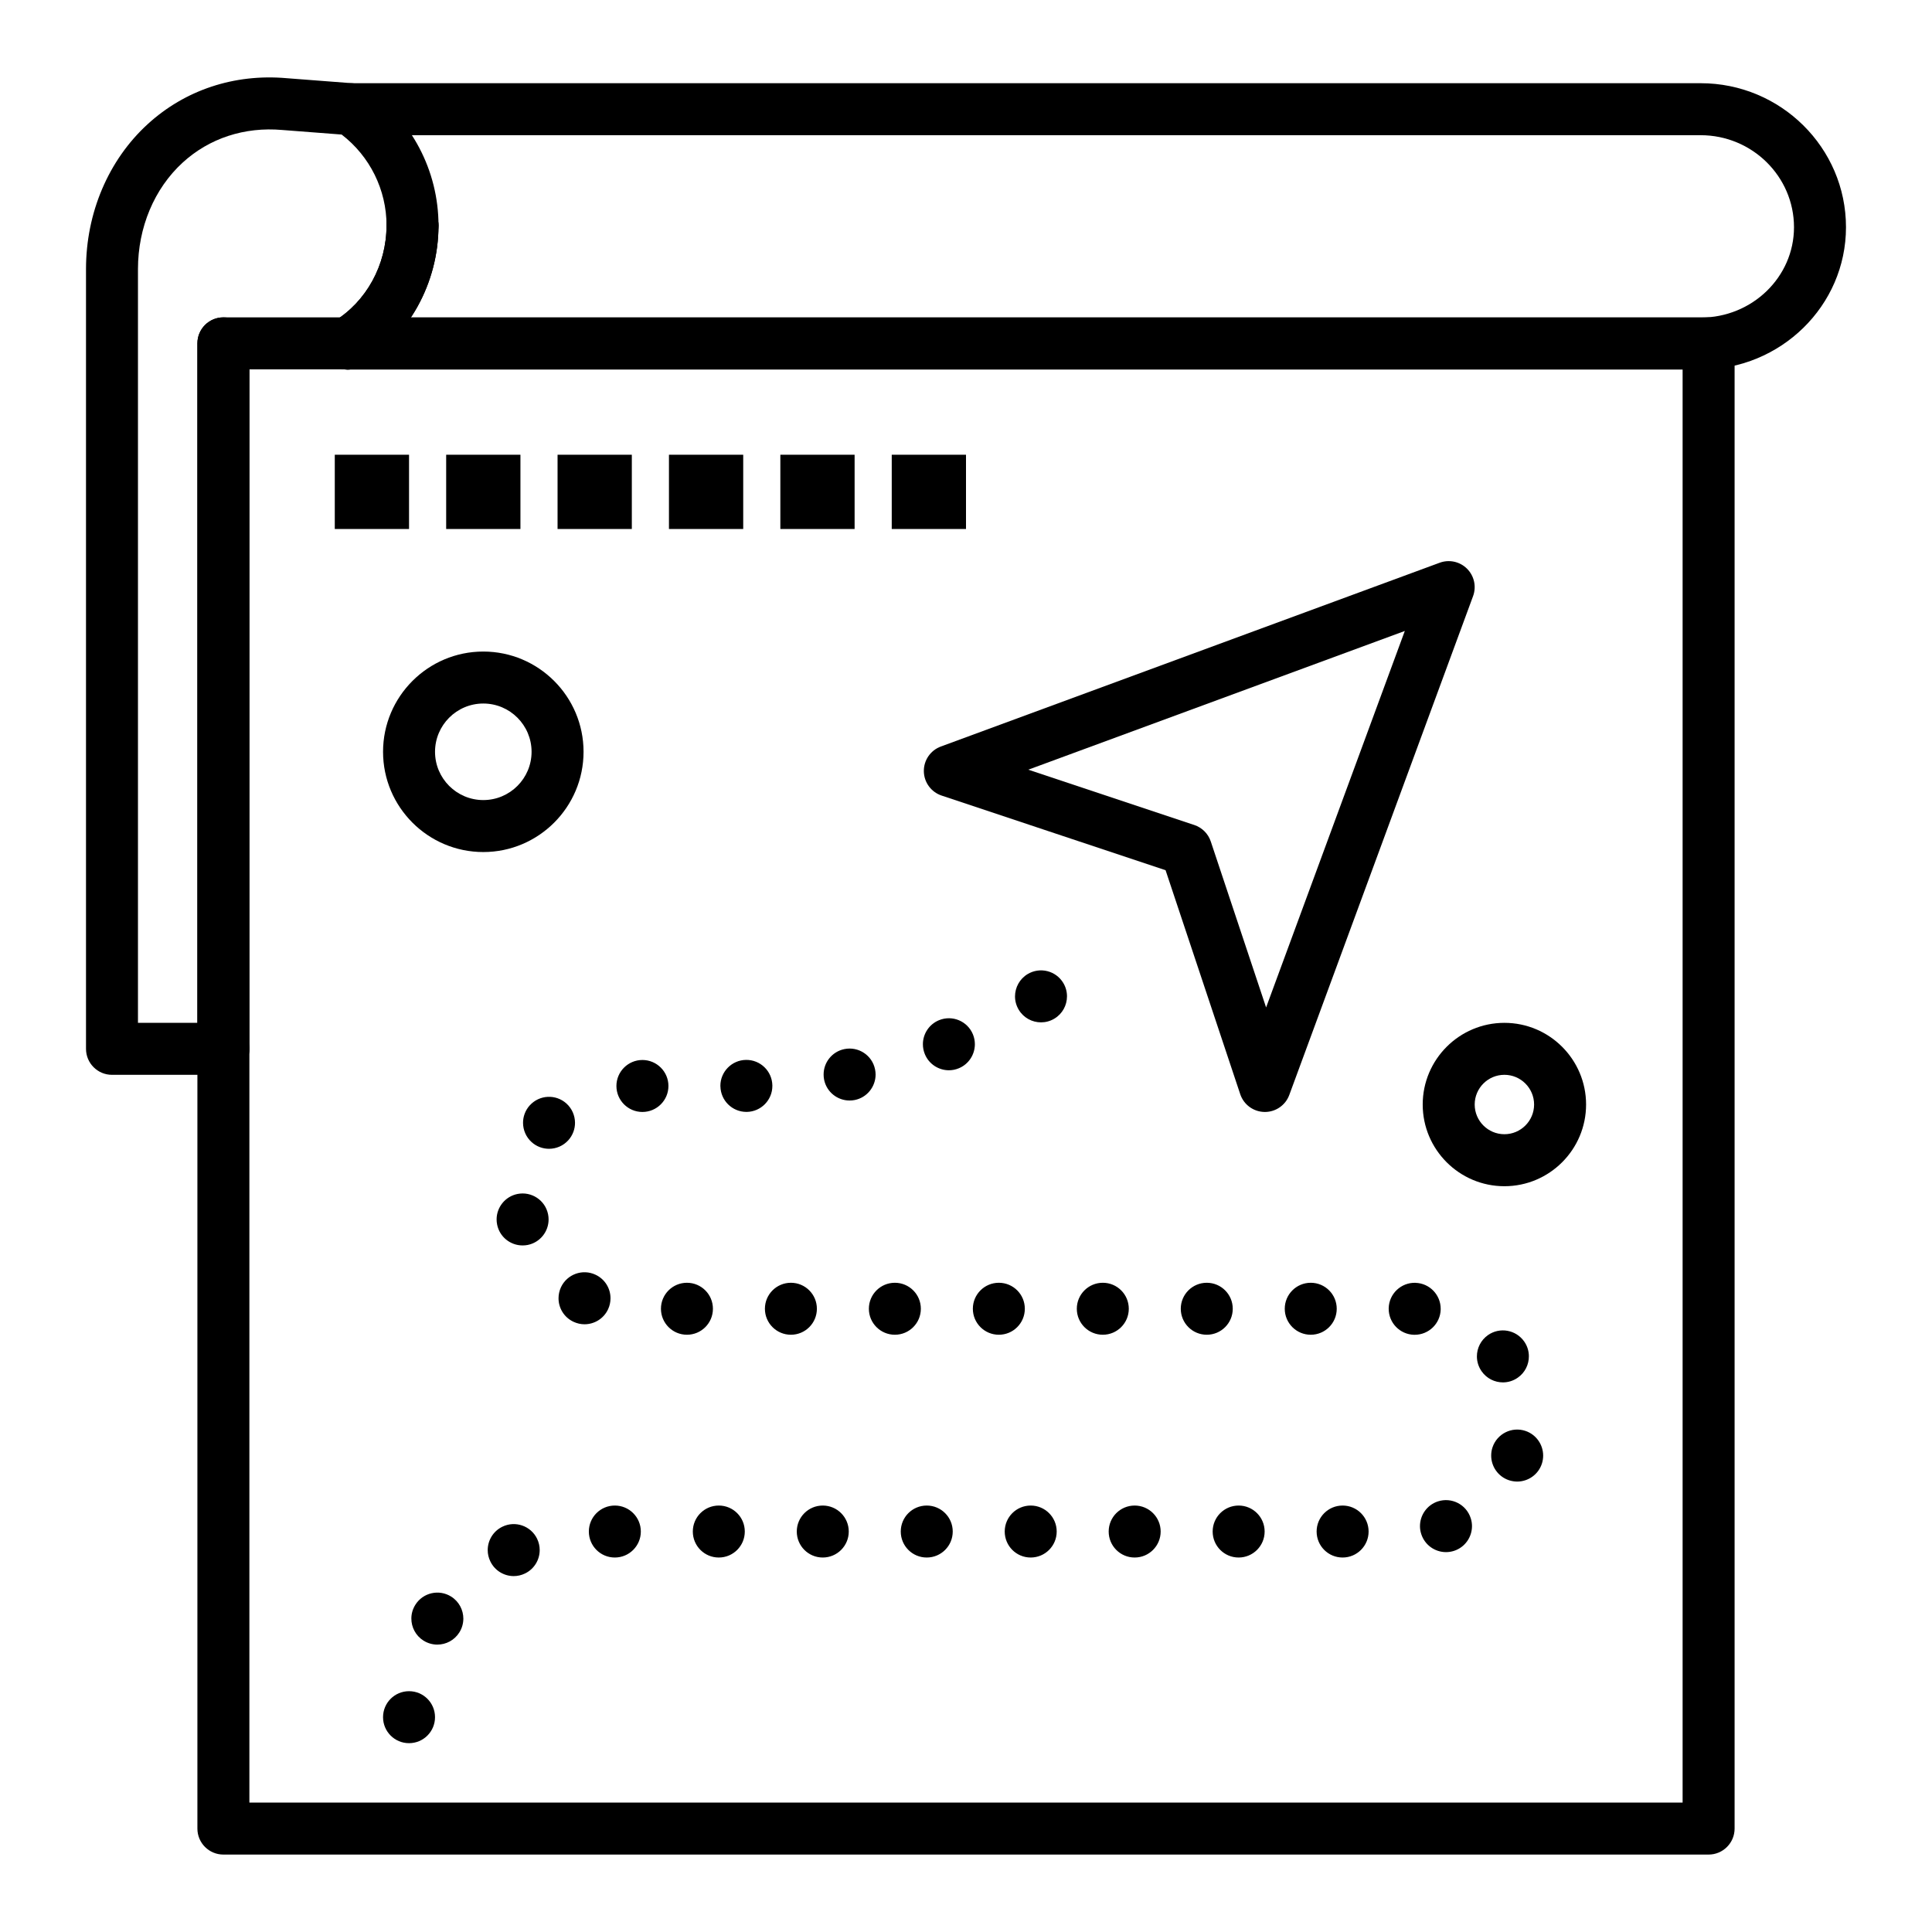
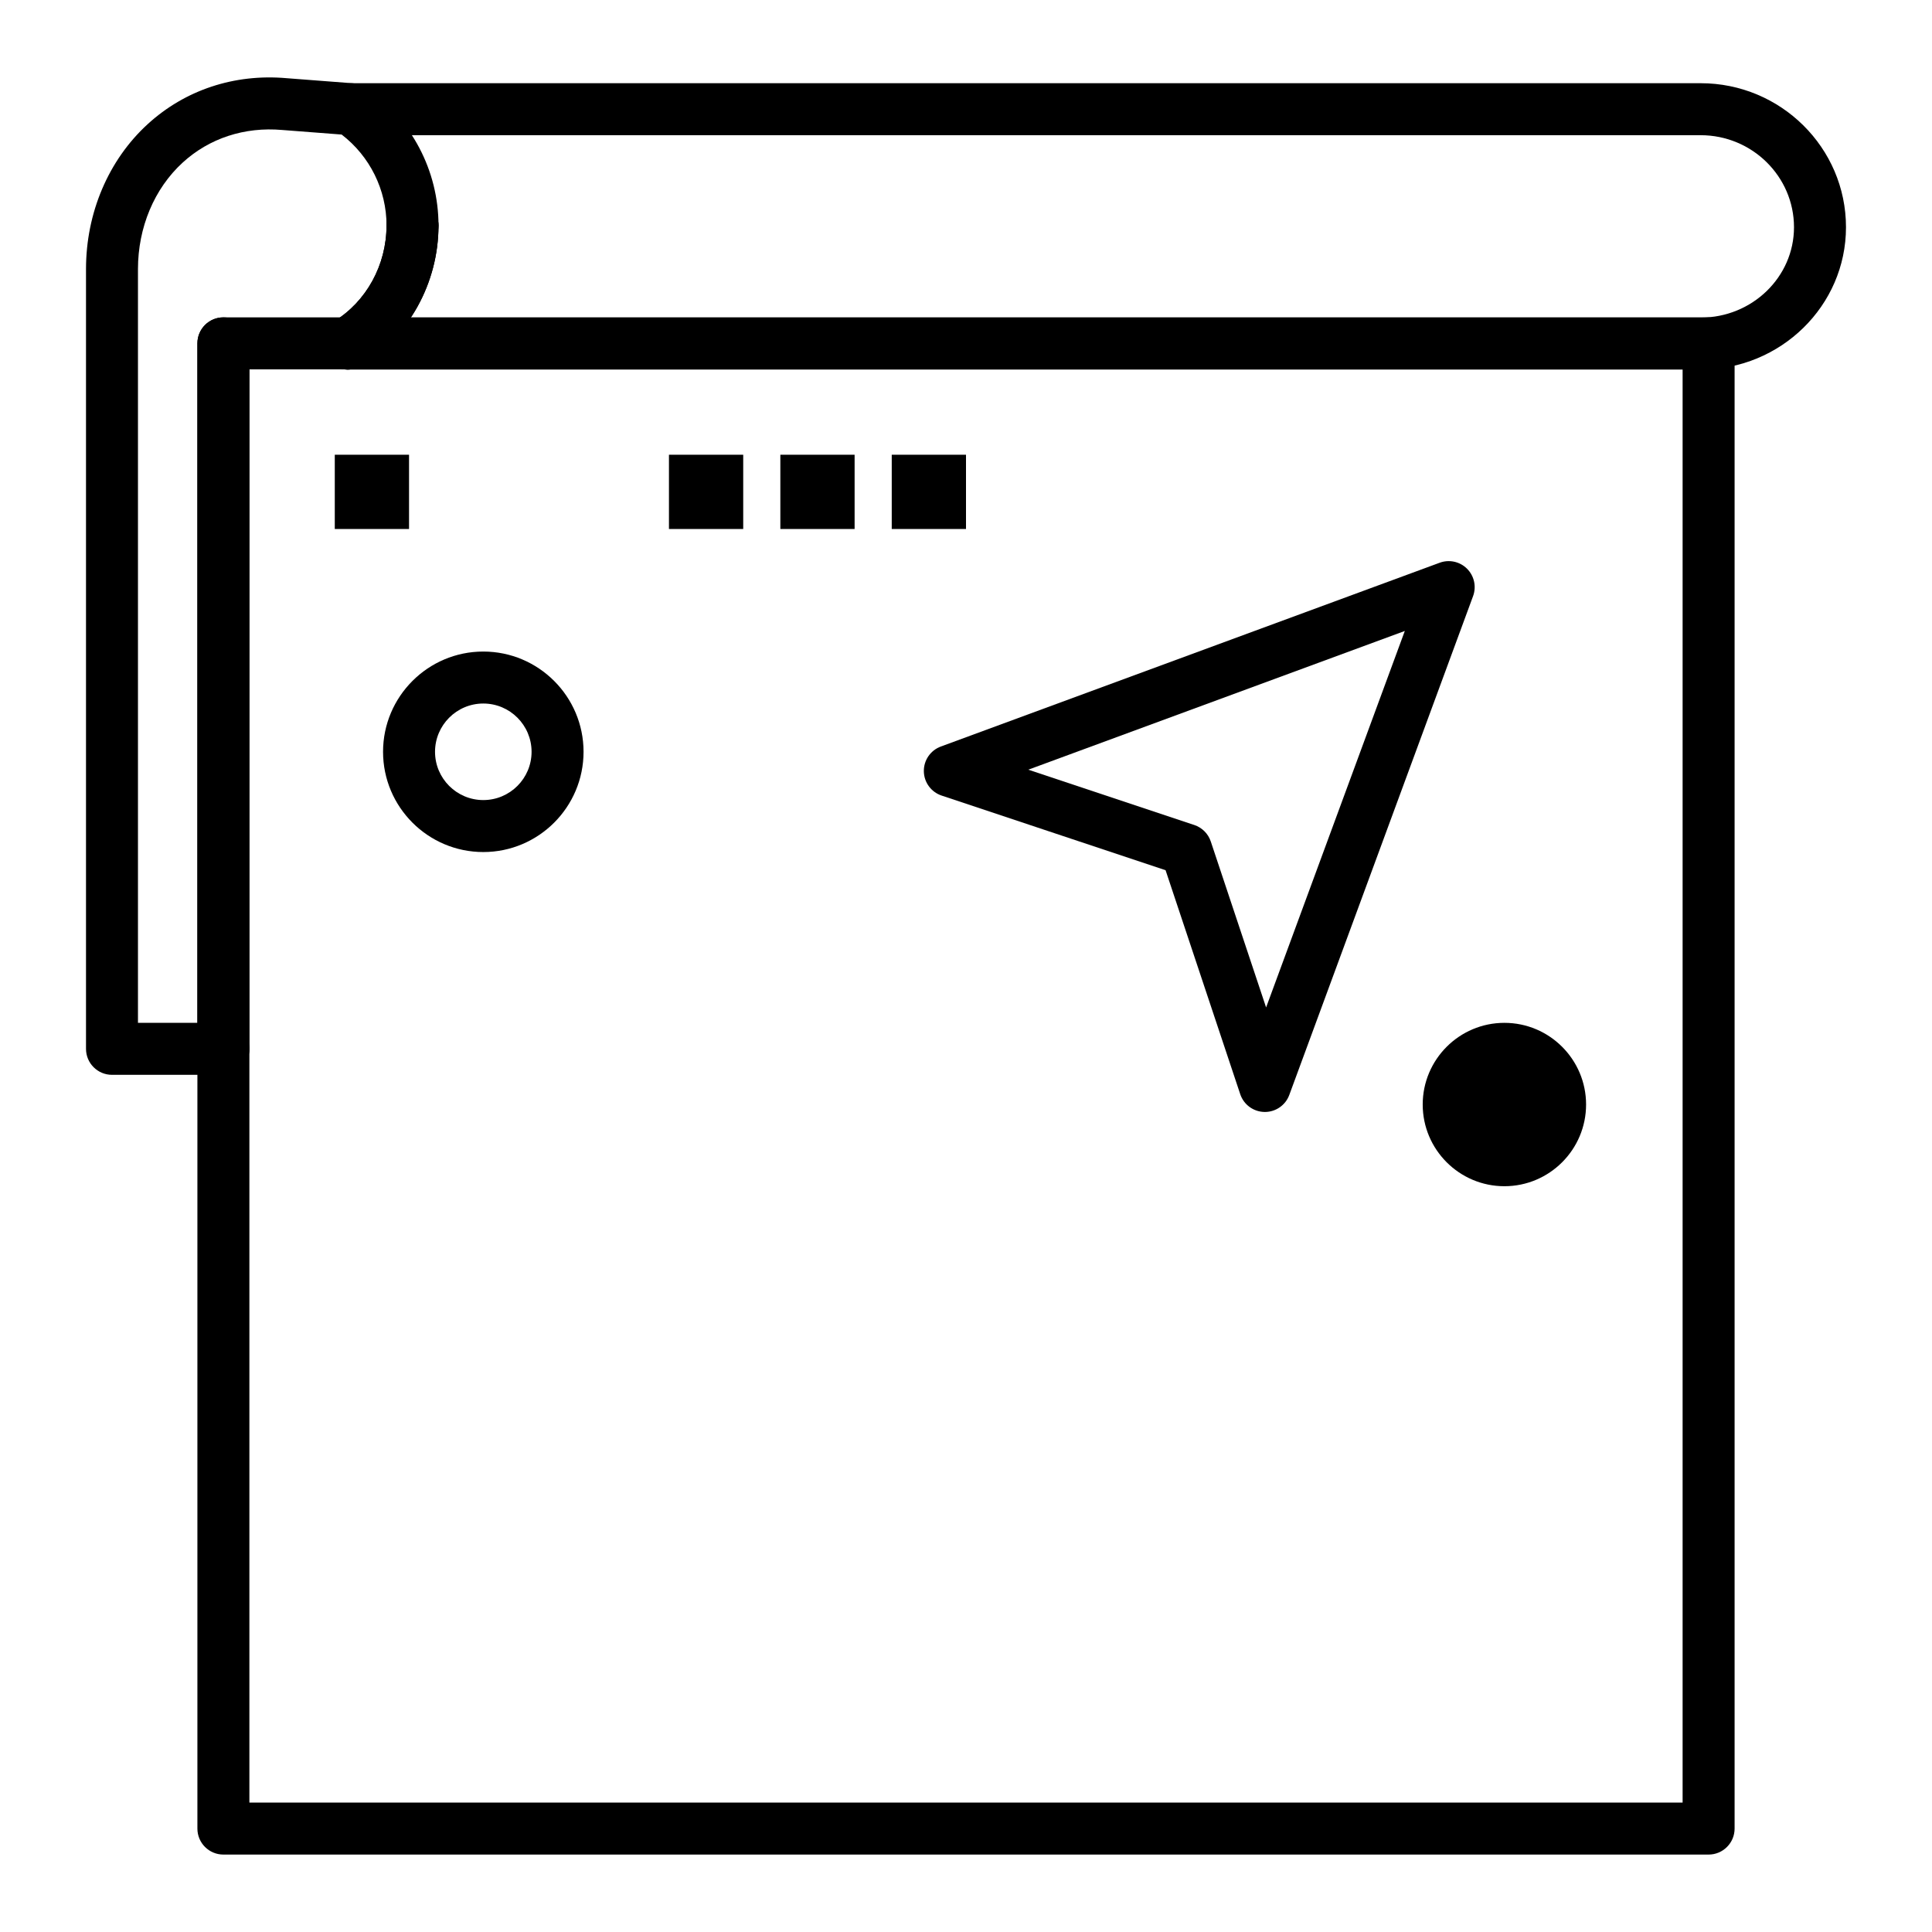
<svg xmlns="http://www.w3.org/2000/svg" fill="#000000" width="800px" height="800px" version="1.1" viewBox="144 144 512 512">
  <g>
    <path d="m596.8 635.48h-393.6c-3.805 0-6.887-3.082-6.887-6.887v-393.6c0-3.805 3.082-6.887 6.887-6.887h393.6c3.805 0 6.887 3.082 6.887 6.887v393.6c0 3.805-3.086 6.887-6.887 6.887zm-386.71-13.773h379.82v-379.82l-379.82-0.004z" />
    <path d="m479.21 438.68h-0.109c-2.926-0.047-5.5-1.934-6.426-4.707l-19.785-59.355-59.355-19.785c-2.773-0.926-4.664-3.504-4.707-6.426-0.047-2.926 1.762-5.559 4.504-6.57l132.2-48.707c2.523-0.93 5.352-0.309 7.254 1.594 1.898 1.898 2.523 4.731 1.594 7.254l-48.707 132.2c-0.996 2.707-3.578 4.504-6.461 4.504zm-62.691-90.707 43.992 14.664c2.055 0.688 3.672 2.301 4.356 4.356l14.664 43.992 36.758-99.773z" />
    <path d="m272.08 369.8c-14.648 0-26.566-11.918-26.566-26.566s11.918-26.566 26.566-26.566 26.566 11.918 26.566 26.566-11.918 26.566-26.566 26.566zm0-39.359c-7.055 0-12.793 5.738-12.793 12.793s5.738 12.793 12.793 12.793 12.793-5.738 12.793-12.793-5.738-12.793-12.793-12.793z" />
-     <path d="m542.68 458.36c-11.938 0-21.648-9.711-21.648-21.648s9.711-21.648 21.648-21.648 21.648 9.711 21.648 21.648-9.711 21.648-21.648 21.648zm0-29.523c-4.34 0-7.871 3.531-7.871 7.871 0 4.34 3.531 7.871 7.871 7.871 4.34 0 7.871-3.531 7.871-7.871 0-4.336-3.531-7.871-7.871-7.871z" />
+     <path d="m542.68 458.36c-11.938 0-21.648-9.711-21.648-21.648s9.711-21.648 21.648-21.648 21.648 9.711 21.648 21.648-9.711 21.648-21.648 21.648zm0-29.523z" />
    <path d="m594.69 241.94h-358.6c-3.805 0-6.887-3.082-6.887-6.887 0-3.805 3.082-6.887 6.887-6.887h358.6c13.641 0 24.738-10.742 24.738-23.941 0-13.453-11.098-24.395-24.738-24.395l-357.67-0.004c-3.805 0-6.887-3.082-6.887-6.887 0-3.805 3.082-6.887 6.887-6.887h357.67c21.238-0.004 38.516 17.117 38.516 38.168 0 20.797-17.277 37.719-38.516 37.719z" />
    <path d="m203.2 428.84h-29.52c-3.805 0-6.887-3.082-6.887-6.887v-206.64c0-14.898 5.945-28.887 16.312-38.383 9.918-9.086 22.992-13.426 36.816-12.211l17.609 1.352c1.203 0.094 2.359 0.496 3.352 1.176 12.102 8.254 19.328 21.906 19.328 36.52 0 3.805-3.082 6.887-6.887 6.887-3.805 0-6.887-3.082-6.887-6.887 0-9.473-4.414-18.359-11.895-24.109l-15.746-1.211c-10-0.879-19.344 2.191-26.383 8.641-7.531 6.894-11.848 17.18-11.848 28.227v199.75h22.633c3.805 0 6.887 3.082 6.887 6.887s-3.082 6.887-6.887 6.887z" />
    <path d="m236.1 241.94c-2.324 0-4.594-1.176-5.891-3.309-1.977-3.25-0.945-7.488 2.301-9.465 8.586-5.227 13.922-14.961 13.922-25.398 0-3.805 3.082-6.887 6.887-6.887 3.805 0 6.887 3.082 6.887 6.887 0 15.215-7.867 29.457-20.535 37.168-1.113 0.68-2.352 1.004-3.57 1.004z" />
    <path d="m236.1 241.94c-2.324 0-4.594-1.176-5.891-3.309-1.977-3.25-0.945-7.488 2.301-9.465 8.586-5.227 13.922-14.961 13.922-25.398 0-3.805 3.082-6.887 6.887-6.887 3.805 0 6.887 3.082 6.887 6.887 0 15.215-7.867 29.457-20.535 37.168-1.113 0.68-2.352 1.004-3.57 1.004z" />
    <path d="m203.2 428.84c-3.805 0-6.887-3.082-6.887-6.887v-186.96c0-3.805 3.082-6.887 6.887-6.887 3.805 0 6.887 3.082 6.887 6.887v186.96c0 3.805-3.082 6.887-6.887 6.887z" />
    <path d="m232.72 264.51h19.68v19.68h-19.68z" />
-     <path d="m262.24 264.51h19.68v19.68h-19.68z" />
-     <path d="m291.76 264.51h19.68v19.68h-19.68z" />
    <path d="m321.28 264.51h19.68v19.68h-19.68z" />
    <path d="m350.8 264.51h19.68v19.68h-19.68z" />
    <path d="m380.32 264.51h19.68v19.68h-19.68z" />
-     <path d="m245.51 599.07c0-3.809 3.078-6.887 6.887-6.887 3.809 0 6.887 3.078 6.887 6.887 0 3.809-3.078 6.887-6.887 6.887-3.809 0.004-6.887-3.078-6.887-6.887zm10.723-20.289c-2.086-1.32-3.227-3.562-3.219-5.863 0-1.238 0.344-2.5 1.055-3.629 2.016-3.227 6.269-4.203 9.496-2.176 2.086 1.309 3.227 3.562 3.227 5.856-0.012 1.25-0.344 2.508-1.062 3.641-1.309 2.086-3.543 3.227-5.836 3.227-1.246 0-2.516-0.344-3.66-1.055zm17.715-20.988c-0.473-0.965-0.699-1.977-0.699-2.981-0.012-2.559 1.426-5.027 3.887-6.219 3.414-1.664 7.539-0.234 9.199 3.188 0.461 0.965 0.688 1.977 0.688 2.981 0.012 2.559-1.418 5.027-3.879 6.219-0.965 0.473-1.996 0.699-3 0.699-2.555 0-5.008-1.426-6.195-3.887zm218.97-7.922c0-3.809 3.078-6.887 6.887-6.887 3.797 0 6.887 3.078 6.887 6.887s-3.09 6.887-6.887 6.887c-3.809 0.004-6.887-3.078-6.887-6.887zm-27.551 0c0-3.809 3.078-6.887 6.887-6.887 3.797 0 6.887 3.078 6.887 6.887s-3.09 6.887-6.887 6.887c-3.809 0.004-6.887-3.078-6.887-6.887zm-27.555 0c0-3.809 3.078-6.887 6.887-6.887 3.797 0 6.887 3.078 6.887 6.887s-3.09 6.887-6.887 6.887c-3.805 0.004-6.887-3.078-6.887-6.887zm-27.551 0c0-3.809 3.078-6.887 6.887-6.887 3.797 0 6.887 3.078 6.887 6.887s-3.09 6.887-6.887 6.887c-3.809 0.004-6.887-3.078-6.887-6.887zm-27.551 0c0-3.809 3.078-6.887 6.887-6.887s6.887 3.078 6.887 6.887-3.078 6.887-6.887 6.887c-3.809 0.004-6.887-3.078-6.887-6.887zm-27.555 0c0-3.809 3.078-6.887 6.887-6.887 3.797 0 6.887 3.078 6.887 6.887s-3.09 6.887-6.887 6.887c-3.805 0.004-6.887-3.078-6.887-6.887zm-27.551 0c0-3.809 3.078-6.887 6.887-6.887 3.809 0 6.887 3.078 6.887 6.887s-3.078 6.887-6.887 6.887c-3.809 0.004-6.887-3.078-6.887-6.887zm-27.551 0c0-3.809 3.078-6.887 6.887-6.887 3.797 0 6.887 3.078 6.887 6.887s-3.09 6.887-6.887 6.887c-3.809 0.004-6.887-3.078-6.887-6.887zm220.6 0.691c-0.234-0.707-0.344-1.426-0.344-2.125 0-2.902 1.852-5.609 4.762-6.555 3.621-1.172 7.508 0.809 8.68 4.43 0.234 0.699 0.344 1.418 0.344 2.125 0 2.902-1.852 5.609-4.762 6.555-0.707 0.227-1.426 0.336-2.137 0.336-2.902-0.004-5.598-1.855-6.543-4.766zm23.23-14.289c-2.875-0.965-4.695-3.641-4.703-6.516 0-0.727 0.105-1.477 0.352-2.203 1.211-3.609 5.117-5.559 8.727-4.348 2.863 0.965 4.684 3.641 4.695 6.516 0 0.738-0.109 1.477-0.355 2.215-0.965 2.875-3.652 4.695-6.535 4.695-0.723-0.004-1.457-0.125-2.18-0.359zm-7.238-28.871c-0.836-1.191-1.242-2.559-1.25-3.914-0.012-2.184 1.023-4.328 2.941-5.68 3.121-2.176 7.41-1.414 9.594 1.703 0.836 1.191 1.238 2.559 1.238 3.906 0.012 2.184-1.012 4.34-2.941 5.68-1.199 0.844-2.578 1.25-3.938 1.25-2.172-0.004-4.309-1.027-5.644-2.945zm-17.922-9.672c-3.75-0.098-6.711-3.176-6.703-6.898v-0.176c0.109-3.809 3.277-6.801 7.086-6.703v0.012c3.738 0.098 6.699 3.168 6.691 6.898v0.176c-0.105 3.738-3.168 6.691-6.887 6.691h-0.188zm-34.25-6.898c0-3.809 3.09-6.887 6.887-6.887 3.809 0 6.887 3.078 6.887 6.887 0 3.809-3.078 6.887-6.887 6.887-3.797 0-6.887-3.078-6.887-6.887zm-27.555 0c0-3.809 3.09-6.887 6.887-6.887 3.809 0 6.887 3.078 6.887 6.887 0 3.809-3.078 6.887-6.887 6.887-3.797 0-6.887-3.078-6.887-6.887zm-27.551 0c0-3.809 3.09-6.887 6.887-6.887 3.809 0 6.887 3.078 6.887 6.887 0 3.809-3.078 6.887-6.887 6.887-3.797 0-6.887-3.078-6.887-6.887zm-27.551 0c0-3.809 3.09-6.887 6.887-6.887 3.809 0 6.887 3.078 6.887 6.887 0 3.809-3.078 6.887-6.887 6.887-3.797 0-6.887-3.078-6.887-6.887zm-27.555 0c0-3.809 3.09-6.887 6.887-6.887 3.809 0 6.887 3.078 6.887 6.887 0 3.809-3.078 6.887-6.887 6.887-3.797 0-6.887-3.078-6.887-6.887zm-27.551 0c0-3.809 3.09-6.887 6.887-6.887 3.809 0 6.887 3.078 6.887 6.887 0 3.809-3.078 6.887-6.887 6.887-3.797 0-6.887-3.078-6.887-6.887zm-27.551 0c0-3.809 3.09-6.887 6.887-6.887 3.809 0 6.887 3.078 6.887 6.887 0 3.809-3.078 6.887-6.887 6.887-3.797 0-6.887-3.078-6.887-6.887zm-23.176 3.453c-2.508-1.172-3.977-3.66-3.965-6.25 0-0.973 0.215-1.969 0.648-2.914 1.625-3.445 5.719-4.93 9.16-3.305 2.508 1.172 3.977 3.66 3.965 6.25 0 0.973-0.207 1.969-0.648 2.914-1.172 2.5-3.652 3.965-6.25 3.965-0.969 0-1.965-0.219-2.91-0.66zm-20.238-25.762c-0.098-0.461-0.137-0.926-0.137-1.387 0.012-3.199 2.262-6.062 5.531-6.723 3.731-0.746 7.359 1.664 8.109 5.391 0.098 0.461 0.137 0.934 0.137 1.387-0.012 3.207-2.262 6.07-5.531 6.731-0.453 0.09-0.914 0.129-1.367 0.129-3.211 0.004-6.086-2.25-6.742-5.527zm9.141-21.855c-1.496-1.348-2.262-3.219-2.273-5.086-0.012-1.652 0.582-3.316 1.77-4.644v0.012c2.547-2.832 6.898-3.059 9.73-0.512 1.496 1.359 2.262 3.219 2.273 5.086 0.012 1.66-0.582 3.316-1.77 4.644-1.359 1.504-3.238 2.273-5.117 2.273-1.641 0-3.297-0.582-4.613-1.773zm22.473-14.875c0-3.797 3.09-6.887 6.887-6.887 3.809 0 6.898 3.09 6.898 6.887 0 3.809-3.09 6.887-6.898 6.887-3.797 0-6.887-3.078-6.887-6.887zm27.562 0.086c0-0.027-0.012-0.059-0.012-0.09-0.012-3.758 3.012-6.848 6.781-6.906 3.809-0.059 6.938 2.973 6.996 6.781v0.09c0.02 3.758-3 6.848-6.769 6.91h-0.117c-3.75-0.004-6.82-3.016-6.879-6.785zm27.484-1.73c-0.098-0.461-0.137-0.926-0.137-1.387-0.012-3.199 2.234-6.07 5.5-6.742 3.719-0.766 7.371 1.633 8.129 5.352 0.098 0.473 0.148 0.934 0.148 1.387 0 3.207-2.242 6.082-5.5 6.75-0.473 0.098-0.934 0.137-1.398 0.137-3.199 0.004-6.074-2.238-6.742-5.496zm26.688-6.801c-0.344-0.844-0.512-1.73-0.512-2.598-0.012-2.715 1.605-5.293 4.269-6.387 3.523-1.445 7.547 0.234 8.992 3.758 0.344 0.848 0.512 1.73 0.512 2.598 0 2.715-1.602 5.293-4.269 6.387-0.855 0.355-1.742 0.523-2.617 0.523-2.707 0-5.285-1.613-6.375-4.281zm24.883-11.758c-0.668-1.121-0.992-2.352-0.984-3.574 0.02-2.332 1.211-4.594 3.344-5.875 3.266-1.957 7.5-0.906 9.457 2.363 0.668 1.121 0.984 2.359 0.973 3.57-0.012 2.332-1.199 4.594-3.344 5.875-1.102 0.668-2.332 0.984-3.531 0.984-2.34 0.004-4.625-1.188-5.914-3.344z" />
  </g>
</svg>